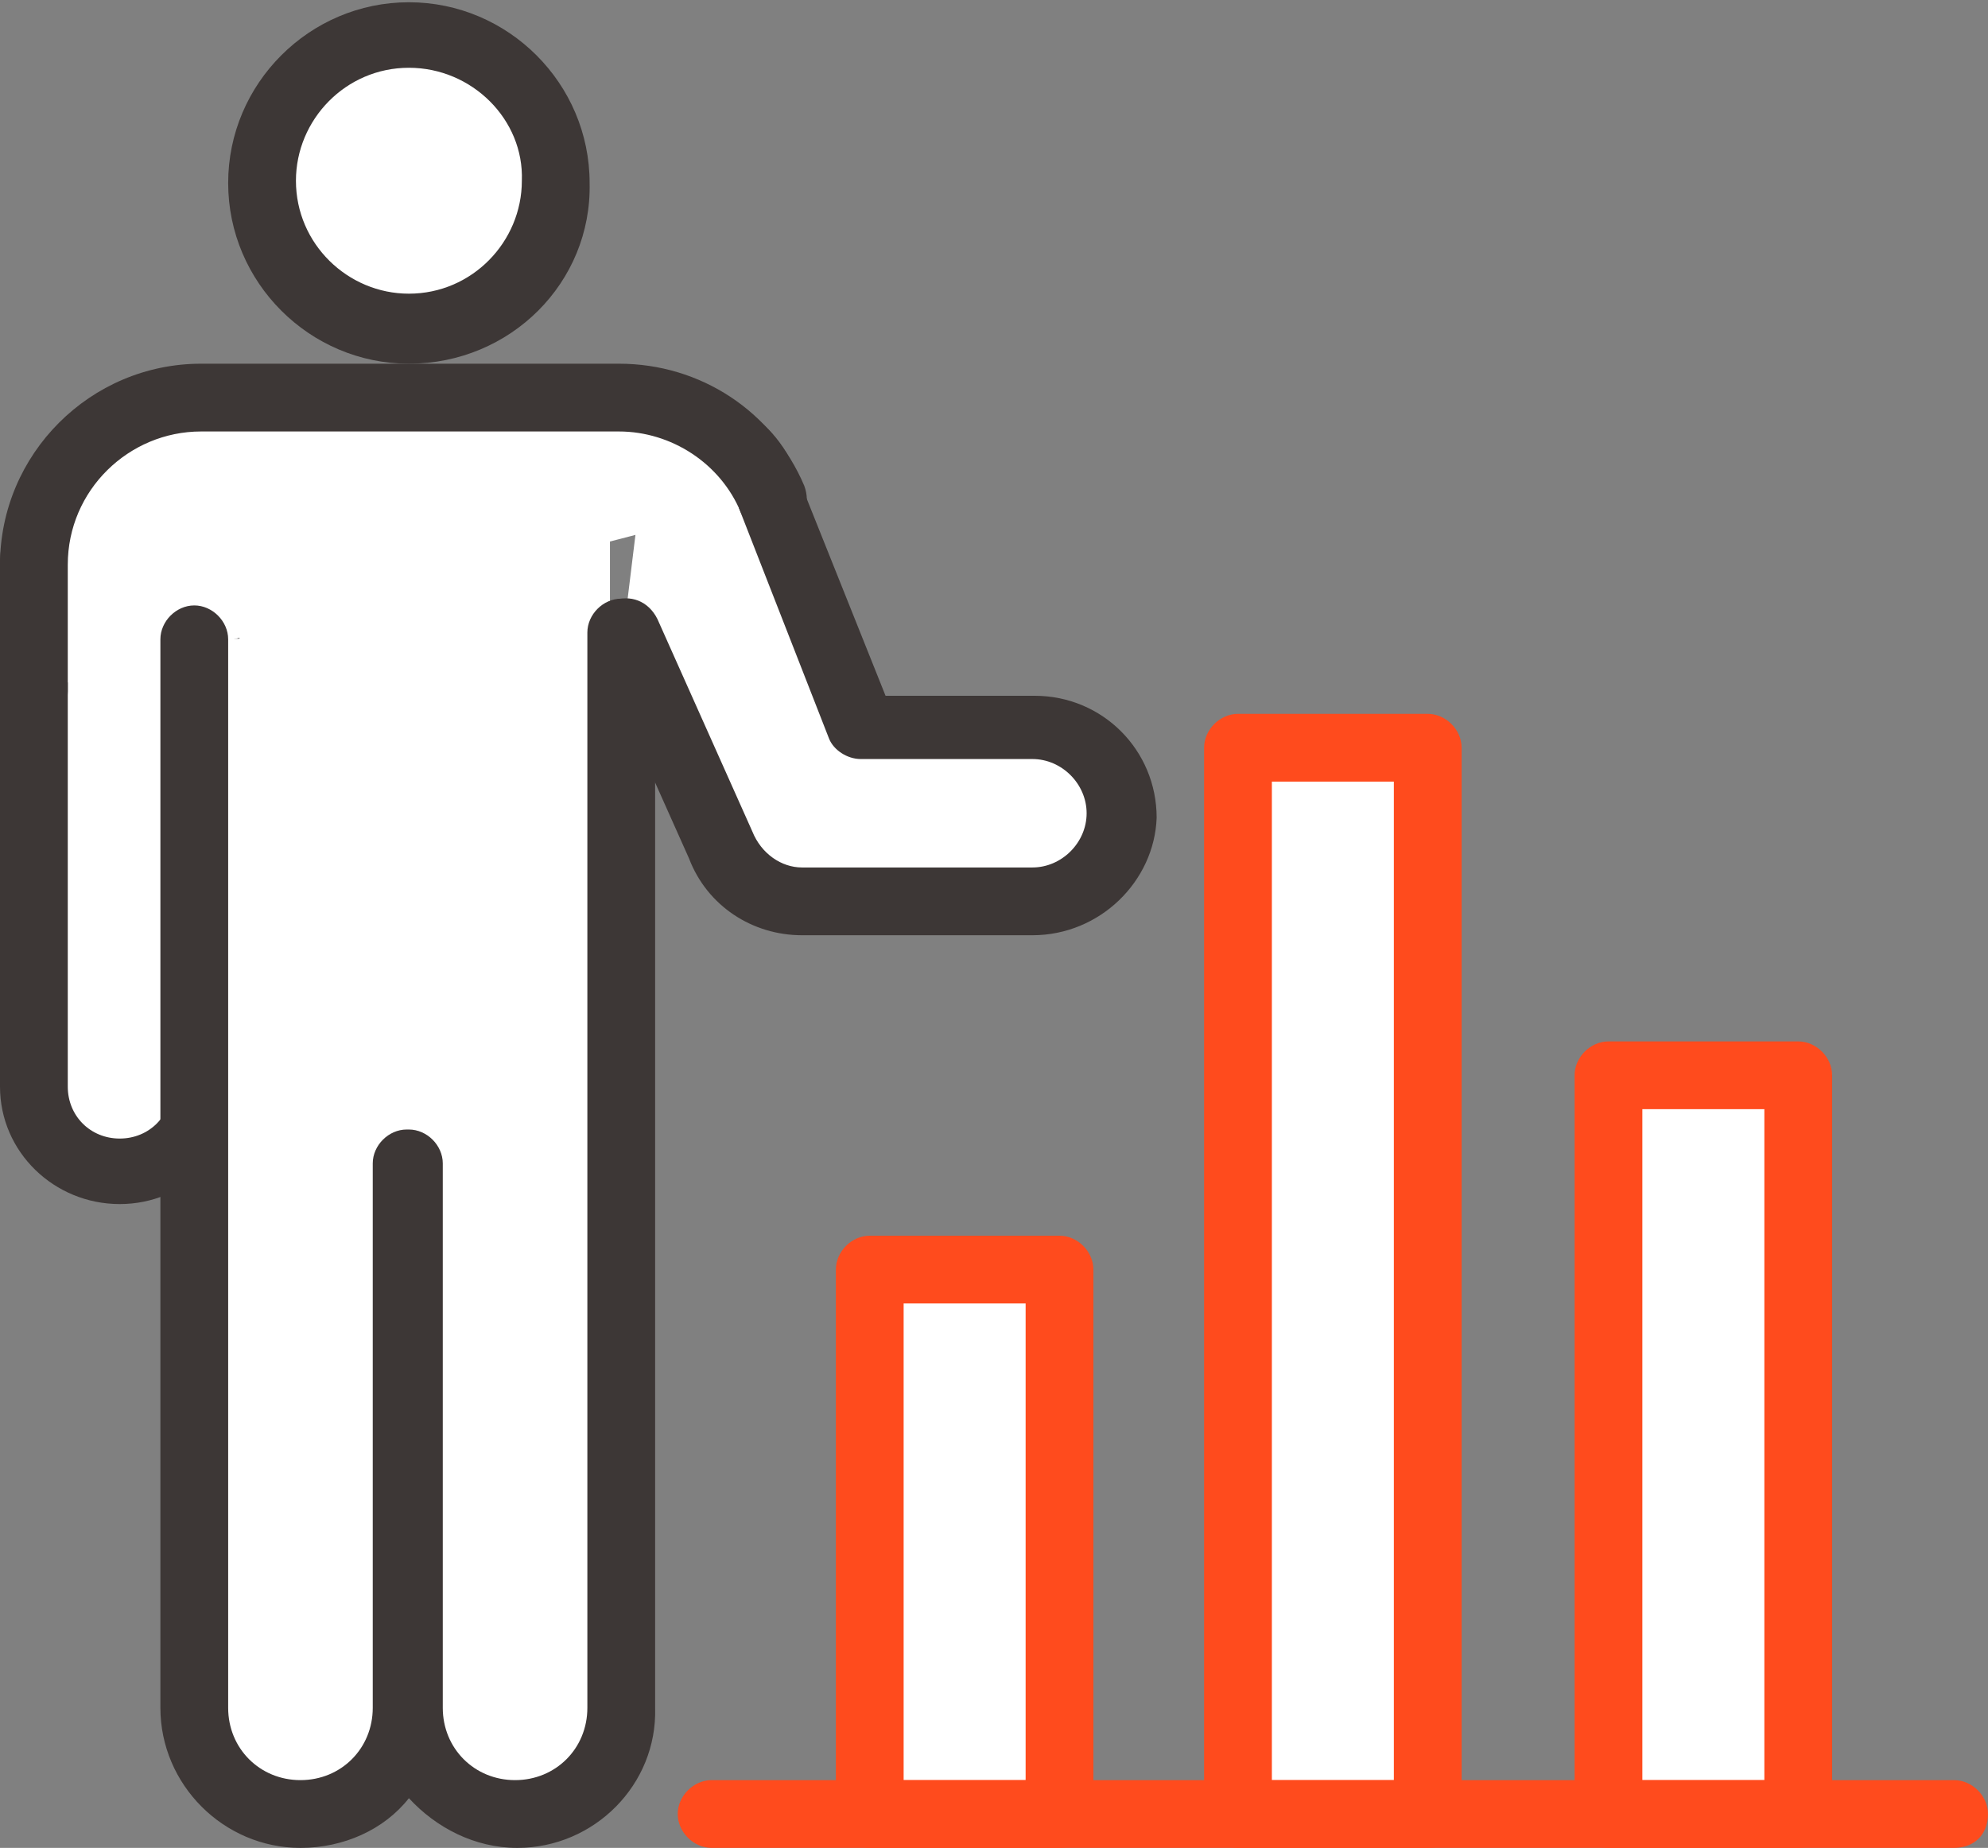
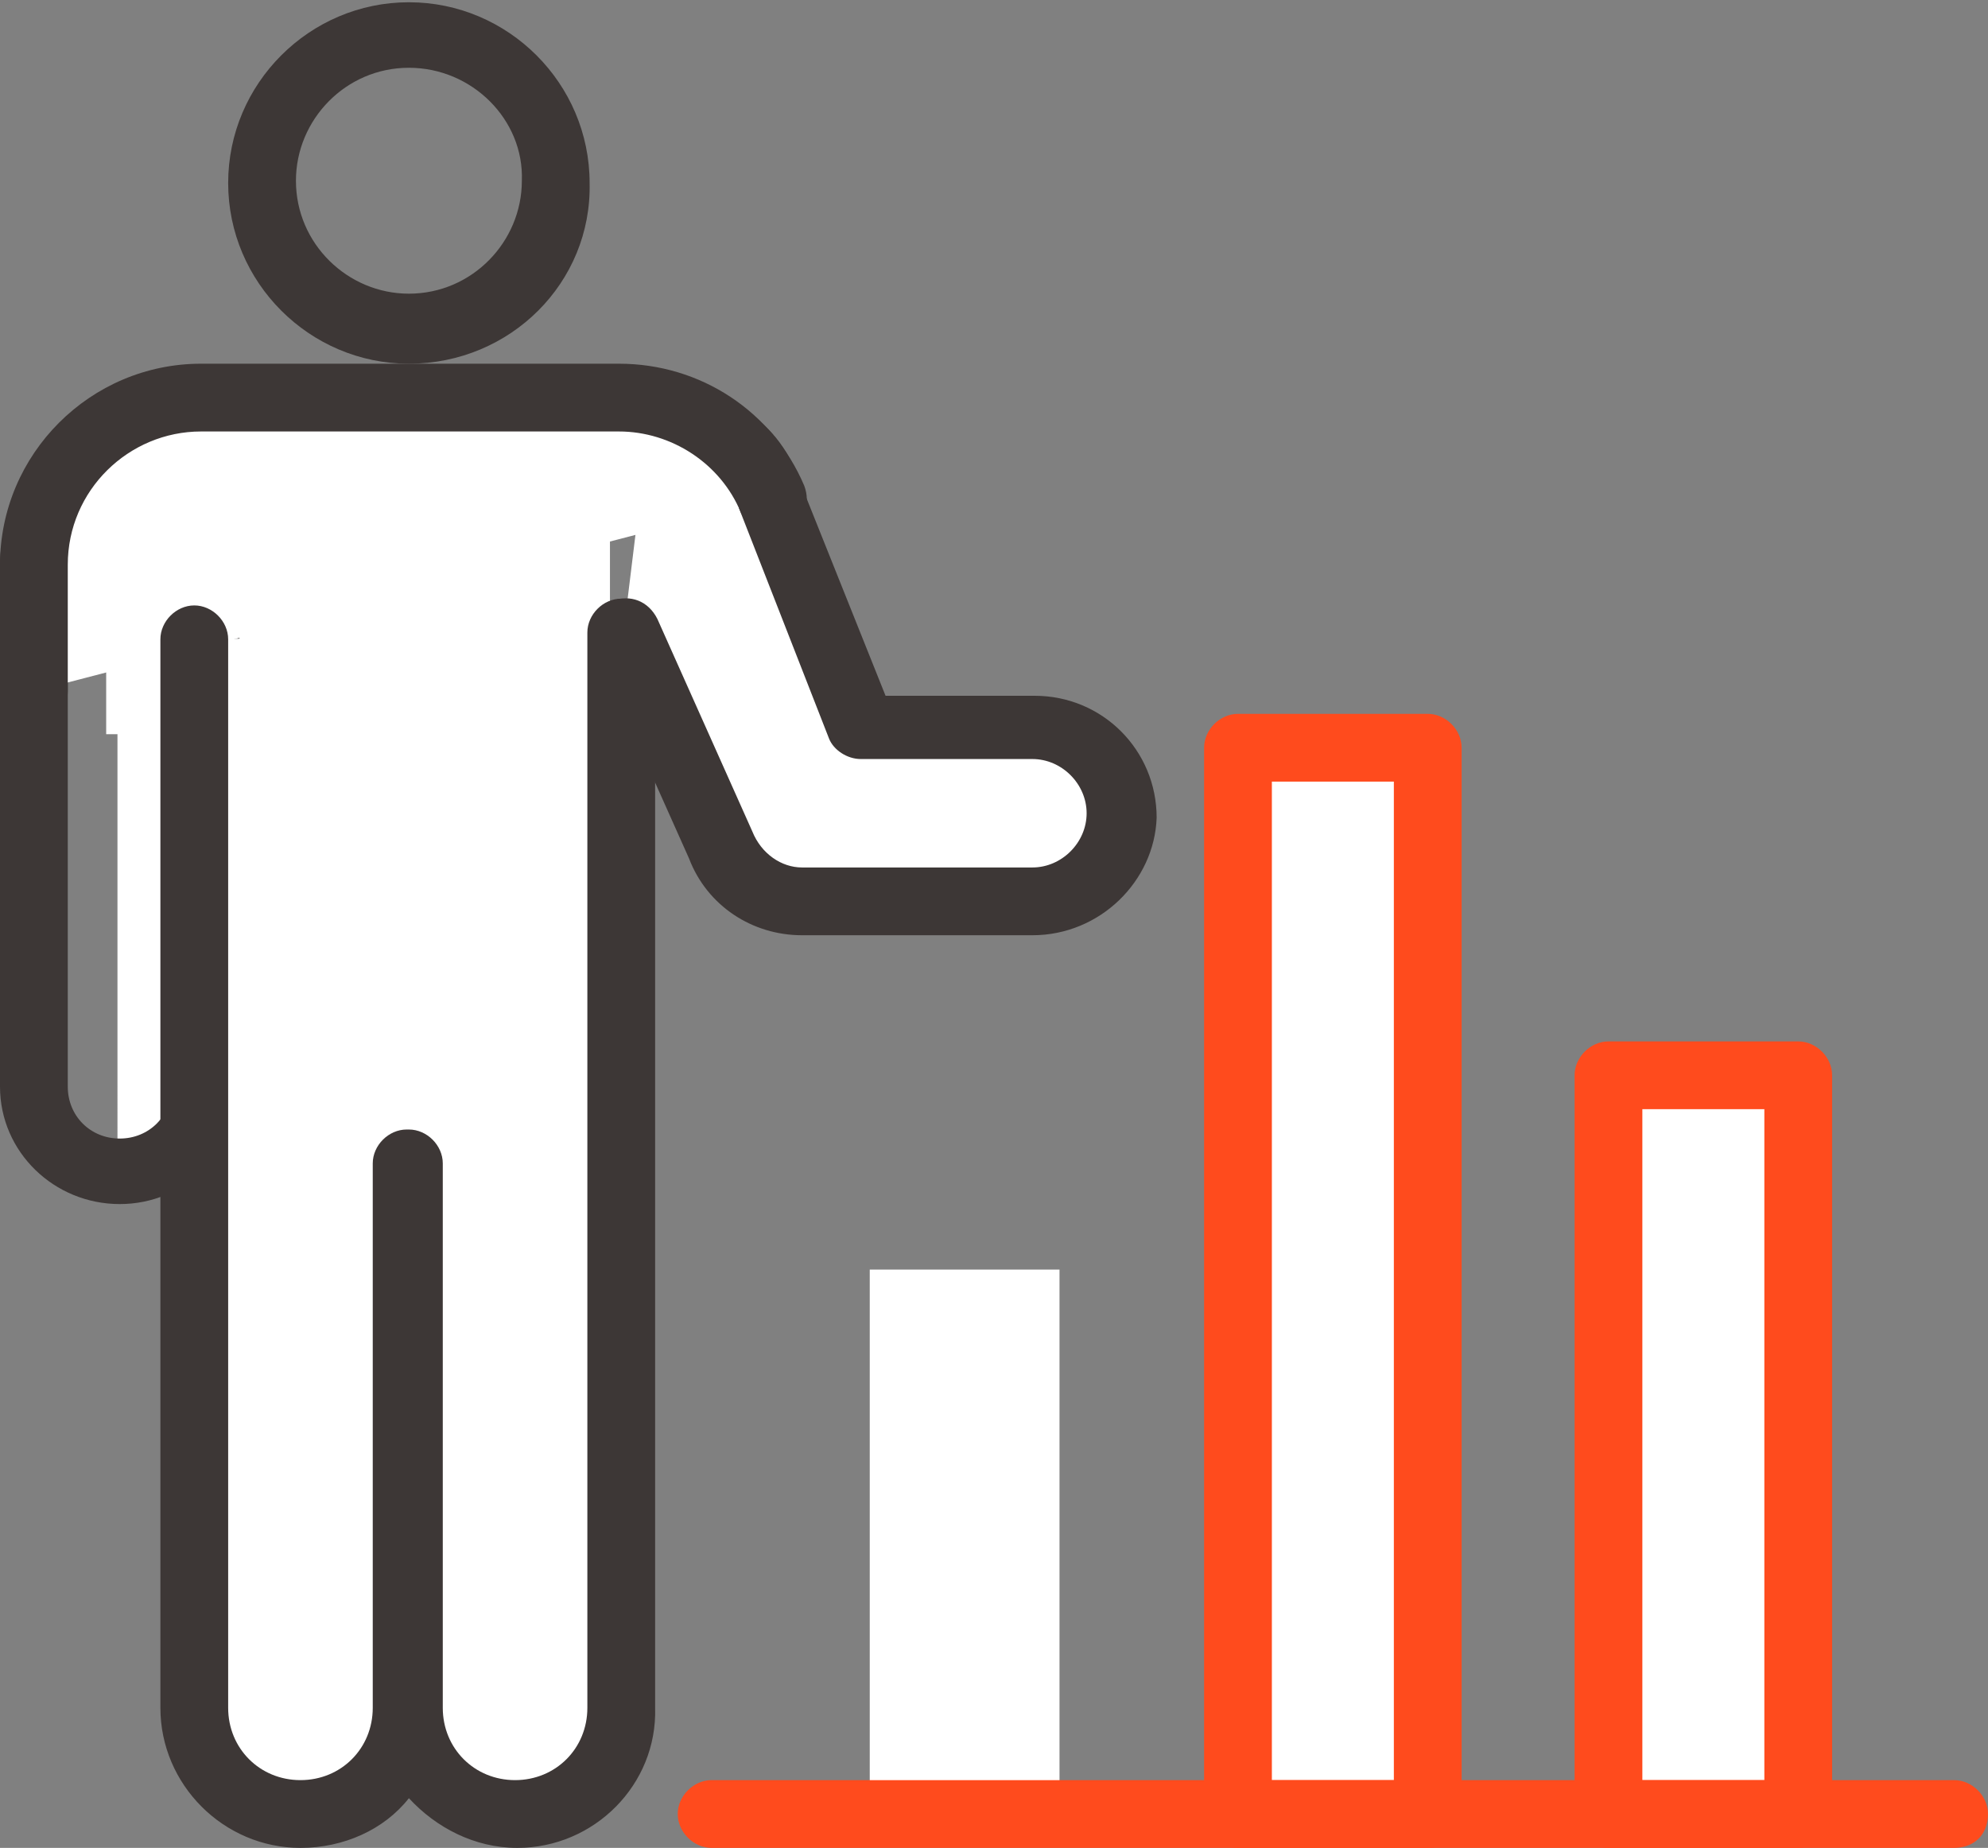
<svg xmlns="http://www.w3.org/2000/svg" version="1.1" id="레이어_1" x="0px" y="0px" viewBox="0 0 88 81.8" style="enable-background:new 0 0 88 81.8;" xml:space="preserve">
  <rect x="0" y="0" width="88" height="81.8" fill="#808080" stroke="none" />
  <style type="text/css">
	.st0{fill:#FFFFFF;}
	.st1{fill:#3D3736;}
	.st2{fill:#FF4B1D;}
</style>
  <g>
    <g>
      <rect x="4.7" y="20.8" class="st0" width="22.3" height="11.7" />
      <g>
        <g>
          <path class="st0" d="M28.7,19c2-0.8,4.3,0.2,5,2.2l4.3,11h7.6c2.1,0,3.9,1.7,3.9,3.9c0,2.1-1.7,3.9-3.9,3.9H35.5      c-1.6,0-3-1-3.6-2.5L27.6,28" />
          <path class="st1" d="M45.7,41.4H35.5c-2.2,0-4.2-1.3-5-3.4l-4.2-9.4c-0.3-0.8,0-1.6,0.8-2c0.8-0.3,1.6,0,2,0.8l4.2,9.4      c0.4,1,1.3,1.6,2.2,1.6h10.2c1.3,0,2.4-1.1,2.4-2.4s-1.1-2.4-2.4-2.4h-7.6c-0.6,0-1.2-0.4-1.4-0.9l-4.3-11      c-0.2-0.6-0.7-1.1-1.3-1.3c-0.6-0.3-1.2-0.3-1.8,0c-0.8,0.3-1.6-0.1-1.9-0.8c-0.3-0.8,0.1-1.6,0.8-1.9c1.3-0.5,2.8-0.5,4.1,0.1      c1.3,0.6,2.3,1.6,2.9,3l4,10h6.6c3,0,5.4,2.4,5.4,5.4C51.1,39,48.7,41.4,45.7,41.4z" />
        </g>
      </g>
      <g>
        <g>
          <g>
-             <path class="st0" d="M9,48.1c0,2.1-1.7,3.8-3.8,3.8l0,0c-2.1,0-3.8-1.7-3.8-3.8V25c0-2.1,1.7-3.8,3.8-3.8l0,0       C7.3,21.2,9,22.9,9,25V48.1z" />
+             <path class="st0" d="M9,48.1c0,2.1-1.7,3.8-3.8,3.8l0,0V25c0-2.1,1.7-3.8,3.8-3.8l0,0       C7.3,21.2,9,22.9,9,25V48.1z" />
            <path class="st1" d="M5.3,53.3C2.4,53.3,0,51,0,48.1V25c0-2.9,2.4-5.3,5.3-5.3s5.3,2.4,5.3,5.3v23.1C10.5,51,8.2,53.3,5.3,53.3       z M5.3,22.7C4,22.7,3,23.7,3,25v23.1c0,1.3,1,2.3,2.3,2.3s2.3-1,2.3-2.3V25C7.5,23.7,6.5,22.7,5.3,22.7z" />
          </g>
          <g>
            <path class="st0" d="M1.5,30.6v-5.6c0-4.1,3.3-7.4,7.4-7.4h18.5c3.1,0,5.7,1.9,6.8,4.5" />
            <path class="st1" d="M1.5,32.1c-0.8,0-1.5-0.7-1.5-1.5v-5.6c0-4.9,4-8.9,8.9-8.9h18.5c3.6,0,6.8,2.1,8.2,5.4       c0.3,0.8,0,1.6-0.8,2c-0.8,0.3-1.6,0-2-0.8c-0.9-2.2-3.1-3.6-5.4-3.6H8.9c-3.2,0-5.9,2.6-5.9,5.9v5.6C3,31.5,2.3,32.1,1.5,32.1       z" />
          </g>
          <g>
            <path class="st0" d="M27.6,28v47.6c0,2.6-2.1,4.7-4.7,4.7l0,0c-2.6,0-4.7-2.1-4.7-4.7V51.5h-0.1v24.1c0,2.6-2.1,4.7-4.7,4.7       l0,0c-2.6,0-4.7-2.1-4.7-4.7V28.3" />
            <path class="st1" d="M22.9,81.8c-1.9,0-3.6-0.9-4.8-2.2c-1.1,1.4-2.9,2.2-4.8,2.2c-3.4,0-6.2-2.8-6.2-6.2V28.3       c0-0.8,0.7-1.5,1.5-1.5s1.5,0.7,1.5,1.5v47.3c0,1.8,1.4,3.2,3.2,3.2c1.8,0,3.2-1.4,3.2-3.2V51.5c0-0.8,0.7-1.5,1.5-1.5h0.1       c0.8,0,1.5,0.7,1.5,1.5v24.1c0,1.8,1.4,3.2,3.2,3.2c1.8,0,3.2-1.4,3.2-3.2V28c0-0.8,0.7-1.5,1.5-1.5c0.8,0,1.5,0.7,1.5,1.5       v47.6C29.1,79,26.3,81.8,22.9,81.8z" />
          </g>
        </g>
        <g>
-           <path class="st0" d="M24.7,8c0-3.6-2.9-6.5-6.5-6.5c-3.6,0-6.5,2.9-6.5,6.5c0,3.6,2.9,6.5,6.5,6.5C21.7,14.6,24.7,11.6,24.7,8z" />
          <path class="st1" d="M18.1,16.1c-4.4,0-8-3.6-8-8c0-4.4,3.6-8,8-8c4.4,0,8,3.6,8,8C26.2,12.5,22.6,16.1,18.1,16.1z M18.1,3      c-2.8,0-5,2.3-5,5c0,2.8,2.3,5,5,5c2.8,0,5-2.3,5-5C23.2,5.3,20.9,3,18.1,3z" />
        </g>
      </g>
    </g>
    <g>
      <g>
        <rect x="38.5" y="56.2" class="st0" width="8.4" height="24.1" />
-         <path class="st2" d="M46.9,81.8h-8.4c-0.8,0-1.5-0.7-1.5-1.5V56.2c0-0.8,0.7-1.5,1.5-1.5h8.4c0.8,0,1.5,0.7,1.5,1.5v24.1     C48.4,81.2,47.7,81.8,46.9,81.8z M40,78.8h5.4V57.7H40V78.8z" />
      </g>
      <g>
        <rect x="54.8" y="33.1" class="st0" width="8.4" height="47.3" />
        <path class="st2" d="M63.2,81.8h-8.4c-0.8,0-1.5-0.7-1.5-1.5V33.1c0-0.8,0.7-1.5,1.5-1.5h8.4c0.8,0,1.5,0.7,1.5,1.5v47.3     C64.8,81.2,64.1,81.8,63.2,81.8z M56.3,78.8h5.4V34.6h-5.4V78.8z" />
      </g>
      <g>
        <rect x="71.2" y="47.6" class="st0" width="8.4" height="32.8" />
        <path class="st2" d="M79.6,81.8h-8.4c-0.8,0-1.5-0.7-1.5-1.5V47.6c0-0.8,0.7-1.5,1.5-1.5h8.4c0.8,0,1.5,0.7,1.5,1.5v32.8     C81.1,81.2,80.4,81.8,79.6,81.8z M72.7,78.8h5.4V49.1h-5.4V78.8z" />
      </g>
    </g>
    <path class="st2" d="M86.5,81.8h-55c-0.8,0-1.5-0.7-1.5-1.5c0-0.8,0.7-1.5,1.5-1.5h55c0.8,0,1.5,0.7,1.5,1.5   C88,81.2,87.4,81.8,86.5,81.8z" />
  </g>
</svg>